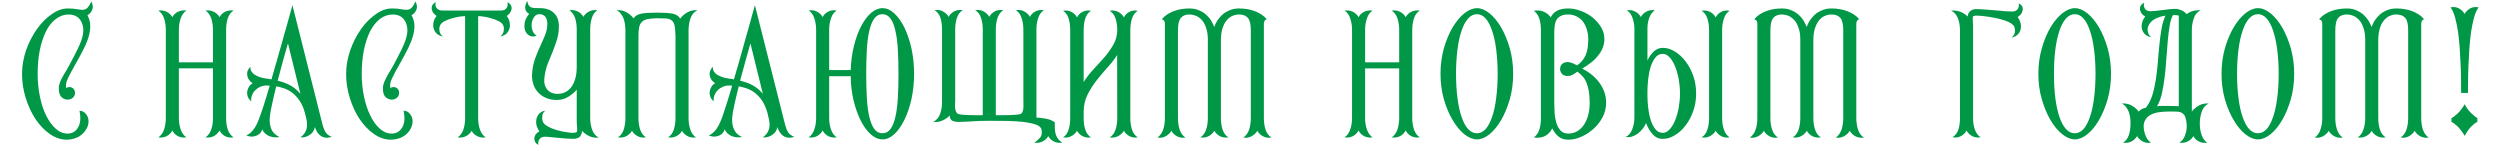
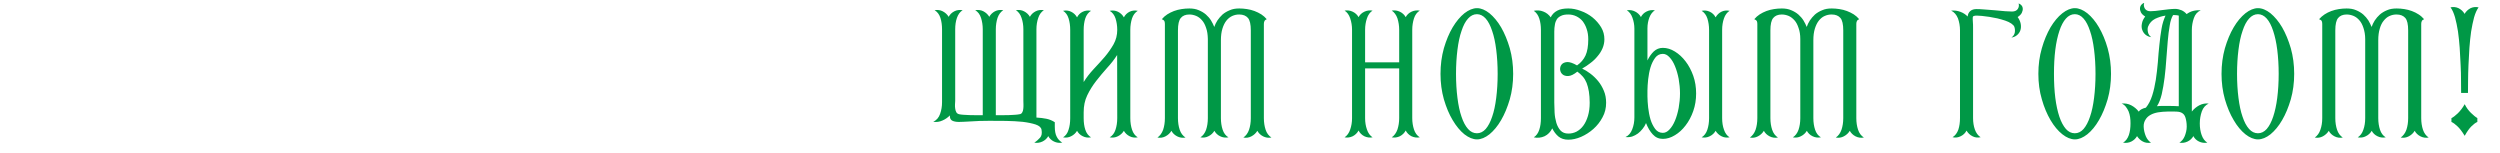
<svg xmlns="http://www.w3.org/2000/svg" xml:space="preserve" width="245mm" height="15mm" version="1.1" style="shape-rendering:geometricPrecision; text-rendering:geometricPrecision; image-rendering:optimizeQuality; fill-rule:evenodd; clip-rule:evenodd" viewBox="0 0 24500 1500">
  <defs>
    <style type="text/css"> .fil0 {fill:#009846;fill-rule:nonzero} </style>
  </defs>
  <g id="Слой_x0020_1">
-     <path class="fil0" d="M674 142c-47,0 -89,15 -127,44 -38,29 -70,69 -96,121 -26,52 -47,114 -61,185 -14,71 -21,149 -21,233 0,76 7,150 22,221 14,70 35,133 61,186 27,54 58,97 94,129 35,32 74,48 116,48 45,0 80,-20 103,-60 24,-40 28,-95 14,-164 26,0 49,12 67,37 18,24 26,54 20,88 -4,26 -14,48 -28,67 -13,20 -29,36 -48,50 -18,14 -40,24 -63,31 -23,7 -47,11 -72,11 -58,0 -113,-19 -167,-56 -53,-37 -100,-86 -140,-146 -40,-61 -72,-130 -96,-207 -24,-77 -36,-156 -36,-235 0,-79 14,-157 40,-234 27,-77 63,-145 106,-206 43,-61 91,-109 145,-146 53,-38 106,-56 158,-56 35,0 64,2 87,7 23,4 43,6 60,6 17,-1 31,-7 43,-18 12,-11 26,-32 40,-64 16,31 19,58 8,83 -10,25 -26,42 -46,51 16,30 25,61 27,94 2,32 -2,67 -12,106 -10,38 -26,79 -49,125 -22,45 -49,96 -81,151 -33,59 -59,107 -77,144 -17,36 -23,69 -16,96 8,-7 18,-11 28,-11 10,-1 20,1 29,6 9,4 16,11 22,21 5,10 8,22 7,36 -2,19 -11,34 -25,45 -15,11 -32,16 -50,15 -18,0 -36,-7 -52,-20 -16,-12 -26,-33 -30,-62 -3,-21 -3,-41 2,-61 4,-19 13,-40 24,-63 12,-23 27,-49 45,-78 17,-29 37,-64 58,-106 21,-40 40,-76 54,-106 15,-31 27,-58 35,-81 8,-24 14,-45 17,-64 3,-18 4,-37 3,-55 -4,-41 -18,-74 -42,-100 -24,-25 -58,-38 -100,-38zm1079 1016c0,40 6,77 18,111 12,34 30,60 56,77 -30,5 -57,1 -82,-11 -25,-13 -44,-32 -56,-56 -13,24 -32,43 -57,56 -25,12 -52,16 -80,11 25,-17 44,-43 56,-77 11,-34 17,-71 17,-111l0 -866c0,-40 -6,-77 -17,-112 -12,-34 -31,-60 -56,-76 28,-5 55,-1 80,11 25,12 44,30 57,53 12,-23 31,-41 56,-53 25,-12 52,-16 82,-11 -26,16 -44,42 -56,76 -12,35 -18,72 -18,112l0 319 334 0 0 -319c0,-40 -5,-77 -17,-112 -12,-34 -30,-60 -56,-76 29,-5 55,-1 80,11 25,12 44,30 58,53 12,-23 30,-41 55,-53 25,-12 52,-16 82,-11 -27,16 -45,42 -57,76 -11,35 -16,72 -16,112l0 866c0,40 5,77 16,111 12,34 30,60 57,77 -30,5 -57,1 -82,-11 -25,-13 -43,-32 -55,-56 -14,24 -33,43 -58,56 -25,12 -51,16 -80,11 26,-17 44,-43 56,-77 12,-34 17,-71 17,-111l0 -488 -334 0 0 488zm660 167c19,-3 41,-19 65,-48 25,-29 46,-70 64,-122 12,-29 26,-72 44,-128 18,-56 37,-118 57,-187 -5,-1 -10,-2 -16,-2 -6,0 -11,0 -16,0 -20,0 -40,4 -59,12 -19,8 -35,19 -49,33 -15,14 -25,30 -33,50 -8,19 -10,39 -7,61 -19,-17 -32,-34 -37,-53 -5,-19 -5,-37 -2,-53 4,-17 11,-32 21,-45 10,-14 21,-22 32,-26 -20,-14 -33,-28 -41,-42 -9,-15 -13,-30 -14,-45 -1,-14 1,-28 7,-41 7,-14 15,-25 25,-34 -1,20 3,37 14,51 10,14 24,25 42,34 17,10 38,17 61,23 24,5 49,9 75,12l14 4c12,-41 24,-83 36,-126 13,-42 25,-84 36,-126 12,-42 23,-83 35,-122 11,-40 21,-78 32,-113 23,-83 45,-163 67,-241l294 1167c9,34 20,61 32,79 11,19 31,33 60,44 -15,6 -31,8 -47,9 -16,0 -31,-3 -46,-9 -14,-7 -28,-18 -41,-33 -12,-15 -23,-36 -33,-63 -2,17 -7,31 -16,45 -9,13 -21,24 -35,33 -13,9 -28,16 -44,20 -16,4 -31,5 -46,3 58,-41 77,-100 59,-178 -2,-6 -4,-14 -6,-26 -2,-11 -6,-26 -11,-43 -12,-43 -28,-79 -48,-109 -20,-30 -42,-55 -66,-75 -25,-20 -51,-35 -79,-46 -29,-10 -57,-18 -86,-23 -17,70 -32,133 -44,190 -12,56 -19,97 -20,122 -2,43 4,80 18,112 15,31 41,56 78,73 -15,3 -31,4 -47,3 -16,-1 -32,-4 -47,-10 -16,-5 -30,-14 -43,-25 -13,-11 -24,-25 -32,-43 -6,20 -16,35 -29,45 -13,11 -28,18 -44,22 -15,4 -31,5 -47,3 -16,-3 -28,-7 -37,-13zm409 -900c-15,50 -31,108 -49,172 -17,64 -35,129 -52,194 49,11 91,27 128,48 37,21 68,48 95,81l-122 -495zm1028 -283c-47,0 -89,15 -127,44 -37,29 -69,69 -96,121 -26,52 -46,114 -61,185 -14,71 -21,149 -21,233 0,76 7,150 22,221 15,70 35,133 62,186 26,54 57,97 93,129 36,32 74,48 116,48 46,0 80,-20 104,-60 23,-40 28,-95 13,-164 27,0 49,12 67,37 19,24 25,54 20,88 -5,26 -14,48 -27,67 -13,20 -29,36 -48,50 -19,14 -40,24 -64,31 -23,7 -47,11 -71,11 -58,0 -114,-19 -167,-56 -54,-37 -100,-86 -141,-146 -40,-61 -72,-130 -96,-207 -24,-77 -36,-156 -36,-235 0,-79 14,-157 41,-234 27,-77 62,-145 105,-206 43,-61 92,-109 145,-146 53,-38 106,-56 158,-56 36,0 65,2 88,7 23,4 42,6 59,6 17,-1 31,-7 44,-18 12,-11 25,-32 39,-64 17,31 19,58 9,83 -11,25 -27,42 -47,51 16,30 26,61 28,94 2,32 -2,67 -13,106 -10,38 -26,79 -48,125 -23,45 -50,96 -81,151 -34,59 -60,107 -77,144 -18,36 -23,69 -16,96 8,-7 17,-11 27,-11 10,-1 20,1 29,6 9,4 17,11 22,21 6,10 8,22 7,36 -2,19 -10,34 -25,45 -15,11 -31,16 -50,15 -18,0 -35,-7 -52,-20 -16,-12 -26,-33 -30,-62 -3,-21 -2,-41 2,-61 5,-19 13,-40 25,-63 11,-23 26,-49 44,-78 18,-29 37,-64 59,-106 21,-40 39,-76 54,-106 15,-31 26,-58 34,-81 8,-24 14,-45 17,-64 3,-18 4,-37 3,-55 -4,-41 -18,-74 -42,-100 -24,-25 -57,-38 -100,-38zm1122 -119c10,2 19,8 27,17 8,9 13,20 15,33 1,13 -2,26 -9,41 -7,15 -20,29 -39,42 16,21 26,44 29,66 4,23 3,44 -4,63 -6,19 -17,35 -32,48 -16,13 -35,21 -56,24 17,-13 28,-29 32,-49 4,-20 4,-38 -1,-54 -7,-19 -22,-34 -48,-47 -25,-13 -52,-23 -81,-30 -28,-8 -54,-13 -78,-16 -24,-2 -38,-3 -41,-3l0 1000c0,42 6,80 18,113 12,34 30,59 56,75 -30,5 -57,2 -82,-11 -25,-12 -44,-30 -56,-53 -13,23 -32,41 -57,53 -25,13 -52,16 -80,11 25,-16 44,-41 56,-75 11,-33 17,-71 17,-113l0 -1000c-3,0 -16,1 -40,3 -24,3 -50,8 -79,16 -28,7 -55,17 -81,30 -25,13 -41,28 -47,47 -6,16 -7,34 -3,54 4,20 15,36 32,49 -21,-3 -40,-11 -56,-24 -15,-13 -26,-29 -32,-48 -7,-19 -8,-40 -4,-63 3,-22 14,-45 31,-66 -19,-13 -33,-27 -40,-42 -7,-15 -10,-28 -8,-41 1,-13 6,-24 14,-33 7,-9 16,-15 26,-17 -7,18 -5,35 6,53 12,18 31,27 57,27l577 0c26,0 44,-9 55,-27 10,-18 12,-35 6,-53zm812 1134c0,40 6,78 19,114 12,36 34,61 64,77 -32,4 -62,0 -90,-13 -28,-12 -52,-30 -73,-53 -1,25 -9,45 -23,59 -15,13 -36,20 -62,20 -20,0 -42,-1 -68,-3 -26,-3 -52,-5 -79,-7 -27,-3 -53,-5 -76,-7 -23,-3 -42,-4 -55,-4 -27,0 -46,9 -56,27 -11,18 -13,35 -8,52 -10,-3 -19,-9 -27,-19 -7,-9 -12,-21 -13,-33 -2,-13 1,-27 8,-41 7,-14 21,-27 41,-39 -16,-23 -26,-45 -30,-68 -3,-23 -2,-44 4,-64 6,-19 17,-35 32,-48 14,-12 32,-20 54,-22 -18,11 -28,27 -31,47 -3,20 -2,39 3,56 6,18 22,35 47,49 25,15 53,26 84,36 31,9 62,16 93,21 31,5 55,8 72,8 15,0 26,-2 32,-5 6,-3 10,-9 10,-18 1,-9 0,-23 -1,-40 -2,-17 -3,-40 -3,-69l0 -291c-23,28 -52,51 -85,71 -34,20 -71,30 -113,30 -35,0 -67,-6 -98,-18 -31,-13 -58,-30 -80,-54 -23,-23 -40,-52 -51,-88 -11,-35 -14,-75 -9,-119 6,-53 17,-100 34,-142 16,-42 32,-81 49,-117 17,-36 32,-71 45,-104 13,-34 20,-69 20,-104 0,-30 -7,-53 -20,-70 -13,-16 -33,-25 -59,-25 -21,0 -37,9 -50,27 -13,18 -21,38 -24,62 -3,23 -1,46 7,69 7,23 20,40 41,51 -24,12 -45,13 -65,4 -20,-9 -35,-24 -44,-45 -10,-21 -13,-47 -9,-78 4,-30 19,-62 45,-94 -21,-9 -33,-25 -38,-47 -4,-22 2,-48 19,-78 3,18 8,32 14,42 6,9 14,16 24,20 11,4 23,7 37,7 14,1 30,1 49,1 58,0 103,15 136,46 33,30 50,74 50,131 0,47 -6,90 -18,130 -13,40 -27,80 -42,118 -16,38 -32,76 -48,116 -15,39 -26,81 -32,127 -9,55 0,97 24,127 24,30 58,45 102,45 25,0 48,-4 71,-14 23,-10 43,-25 60,-47 18,-21 32,-49 42,-83 11,-34 16,-75 16,-124l0 -363c0,-41 -5,-78 -16,-112 -12,-34 -30,-60 -57,-76 30,-5 57,-1 82,11 25,12 43,30 55,53 15,-23 34,-41 58,-53 25,-12 51,-16 80,-11 -26,16 -44,42 -54,76 -11,34 -16,71 -16,112l0 868zm964 1c0,42 6,80 18,113 11,34 30,59 55,75 -29,5 -56,2 -81,-11 -25,-12 -44,-30 -56,-53 -13,23 -32,41 -57,53 -25,13 -52,16 -80,11 26,-16 45,-41 56,-75 11,-33 17,-71 17,-113l0 -804c-1,-44 -4,-79 -9,-103 -5,-23 -15,-41 -29,-51 -13,-11 -32,-17 -55,-19 -24,-1 -54,-2 -92,-2 -38,1 -69,4 -92,9 -23,5 -41,14 -53,28 -13,13 -22,30 -26,51 -5,22 -7,49 -7,83l0 808c0,42 6,80 17,113 12,34 31,59 56,75 -30,5 -56,2 -80,-11 -24,-12 -43,-30 -57,-53 -14,23 -32,41 -57,53 -24,13 -51,16 -81,11 27,-16 46,-41 57,-75 11,-33 17,-71 17,-113l0 -865c0,-20 -2,-40 -5,-60 -3,-20 -8,-38 -15,-56 -7,-17 -16,-32 -27,-45 -11,-14 -24,-24 -40,-31 33,-4 64,2 93,17 29,15 54,36 74,62 15,-24 40,-39 75,-46 36,-7 87,-10 154,-10 67,0 119,3 154,10 35,7 59,23 74,48 20,-26 45,-48 74,-63 30,-16 61,-22 95,-18 -32,14 -54,40 -67,76 -13,37 -20,76 -20,116l0 865zm197 167c19,-3 41,-19 66,-48 24,-29 45,-70 64,-122 11,-29 25,-72 43,-128 18,-56 37,-118 57,-187 -5,-1 -10,-2 -16,-2 -5,0 -11,0 -16,0 -20,0 -40,4 -58,12 -19,8 -36,19 -50,33 -14,14 -25,30 -33,50 -7,19 -10,39 -7,61 -19,-17 -31,-34 -36,-53 -5,-19 -6,-37 -2,-53 3,-17 10,-32 20,-45 10,-14 21,-22 32,-26 -19,-14 -33,-28 -41,-42 -8,-15 -13,-30 -14,-45 -1,-14 2,-28 8,-41 6,-14 14,-25 24,-34 -1,20 4,37 14,51 10,14 24,25 42,34 18,10 38,17 62,23 23,5 48,9 74,12l14 4c12,-41 25,-83 37,-126 12,-42 24,-84 36,-126 11,-42 23,-83 34,-122 11,-40 22,-78 32,-113 23,-83 46,-163 67,-241l295 1167c9,34 19,61 31,79 12,19 32,33 60,44 -15,6 -31,8 -46,9 -16,0 -31,-3 -46,-9 -15,-7 -29,-18 -41,-33 -13,-15 -24,-36 -33,-63 -2,17 -8,31 -17,45 -9,13 -21,24 -34,33 -14,9 -29,16 -44,20 -16,4 -32,5 -47,3 58,-41 78,-100 59,-178 -2,-6 -4,-14 -6,-26 -2,-11 -5,-26 -10,-43 -13,-43 -29,-79 -48,-109 -20,-30 -42,-55 -67,-75 -24,-20 -51,-35 -79,-46 -29,-10 -57,-18 -85,-23 -18,70 -33,133 -45,190 -12,56 -19,97 -20,122 -2,43 4,80 19,112 14,31 40,56 78,73 -16,3 -31,4 -48,3 -16,-1 -32,-4 -47,-10 -15,-5 -30,-14 -43,-25 -13,-11 -24,-25 -32,-43 -6,20 -16,35 -29,45 -13,11 -28,18 -43,22 -16,4 -32,5 -48,3 -15,-3 -28,-7 -37,-13zm409 -900c-14,50 -30,108 -48,172 -18,64 -35,129 -53,194 49,11 92,27 128,48 37,21 69,48 95,81l-122 -495zm772 733c0,40 6,77 18,111 11,34 30,60 56,77 -30,5 -57,1 -82,-11 -25,-13 -44,-32 -56,-56 -13,24 -32,43 -57,56 -25,12 -52,16 -80,11 25,-17 44,-43 55,-77 12,-34 18,-71 18,-111l0 -868c0,-39 -6,-76 -18,-111 -11,-35 -30,-60 -55,-76 28,-5 55,-2 80,10 25,13 44,30 57,54 12,-24 31,-41 56,-54 25,-12 52,-15 82,-10 -26,16 -45,41 -56,76 -12,35 -18,72 -18,112l0 396 211 0c3,-85 13,-164 32,-238 18,-74 42,-138 70,-192 29,-55 61,-98 97,-130 36,-31 74,-47 113,-47 39,0 78,17 114,50 37,34 70,80 99,138 29,59 52,127 70,205 17,79 26,162 26,251 0,88 -9,171 -26,249 -18,78 -41,146 -70,204 -29,59 -62,105 -99,139 -36,33 -75,50 -114,50 -40,0 -78,-16 -115,-49 -37,-32 -69,-77 -98,-133 -28,-56 -52,-121 -70,-196 -19,-76 -28,-156 -29,-241l-211 0 0 411zm522 148c32,0 59,-14 79,-42 21,-29 37,-69 48,-120 12,-51 20,-113 24,-185 4,-71 6,-150 6,-235 0,-86 -2,-164 -6,-236 -4,-72 -12,-134 -24,-185 -11,-52 -27,-93 -48,-121 -20,-28 -47,-43 -79,-43 -33,0 -59,15 -80,43 -21,28 -37,69 -49,121 -12,51 -20,113 -24,185 -4,72 -6,150 -6,236 0,85 2,164 6,235 4,72 12,134 24,185 12,51 28,91 49,120 21,28 47,42 80,42z" />
    <path class="fil0" d="M9232 287c0,-40 -5,-78 -16,-112 -11,-34 -30,-59 -57,-75 29,-5 55,-2 80,11 25,13 44,31 58,54 12,-23 30,-41 55,-54 25,-13 52,-16 82,-11 -26,16 -44,41 -56,75 -12,34 -17,72 -17,112l0 702c0,9 -1,21 -2,34 -1,14 0,28 2,42 2,13 5,25 11,35 6,11 16,17 30,20 10,2 24,4 42,5 18,1 37,2 58,3 21,1 42,1 65,1 22,0 43,0 64,0l0 -842c0,-40 -6,-78 -17,-112 -11,-34 -30,-59 -57,-75 29,-5 56,-2 81,11 24,13 44,31 57,54 12,-23 31,-41 55,-54 25,-13 53,-16 82,-11 -25,16 -44,41 -56,75 -11,34 -17,72 -17,112l0 842c20,0 42,0 65,0 23,0 44,0 65,-1 21,-1 40,-2 57,-3 18,-1 32,-3 42,-5 13,-1 23,-6 29,-17 6,-10 10,-21 11,-35 2,-13 2,-27 2,-41 -1,-14 -1,-27 -1,-38l0 -702c0,-40 -6,-78 -18,-112 -11,-34 -30,-59 -55,-75 28,-5 55,-2 80,11 25,13 44,31 57,54 12,-23 31,-41 56,-54 25,-13 52,-16 81,-11 -25,16 -44,41 -55,75 -12,34 -18,72 -18,112l0 865c36,2 68,6 98,12 30,6 58,18 82,34l0 43c0,42 6,74 18,97 11,24 30,44 55,60 -29,5 -56,1 -81,-11 -25,-12 -44,-30 -56,-53 -13,23 -32,41 -57,53 -25,12 -52,16 -80,11 22,-14 41,-31 57,-49 16,-18 20,-44 14,-78 -4,-22 -23,-39 -58,-51 -34,-11 -77,-20 -127,-26 -50,-5 -105,-8 -163,-9 -59,0 -113,-1 -164,-1 -68,0 -129,2 -183,6 -53,3 -91,5 -115,5 -29,0 -52,-5 -68,-14 -15,-10 -22,-27 -20,-50 -21,21 -45,38 -73,50 -28,13 -58,17 -90,13 32,-16 55,-42 67,-78 13,-36 19,-74 19,-115l0 -714zm1256 6c0,-41 -5,-79 -16,-113 -10,-33 -28,-58 -54,-74 29,-6 55,-3 79,9 25,12 44,30 58,55 13,-25 31,-43 56,-55 25,-12 52,-15 81,-9 -26,16 -45,41 -56,74 -11,34 -16,72 -16,113l0 511c27,-44 60,-86 97,-126 38,-40 74,-80 109,-120 34,-40 63,-82 87,-124 24,-43 36,-90 36,-141 0,-41 -6,-79 -17,-113 -11,-33 -30,-58 -57,-74 29,-6 56,-3 81,9 24,12 44,30 58,55 13,-25 32,-43 56,-55 24,-12 51,-15 80,-9 -26,16 -45,41 -56,74 -11,34 -17,72 -17,113l0 865c0,42 6,80 17,113 11,34 30,59 56,75 -29,5 -56,2 -80,-11 -24,-12 -43,-30 -56,-53 -14,23 -34,41 -58,53 -25,13 -52,16 -81,11 27,-16 46,-41 57,-75 11,-33 17,-71 17,-113l-1 -619c-28,44 -61,86 -99,127 -37,42 -73,84 -107,128 -34,44 -63,90 -87,140 -24,50 -35,105 -35,166l0 58c0,42 5,80 16,113 11,34 30,59 56,75 -29,5 -56,2 -81,-11 -25,-12 -43,-30 -56,-53 -14,23 -33,41 -58,53 -24,13 -50,16 -79,11 26,-16 44,-41 54,-75 11,-33 16,-71 16,-113l0 -865zm1656 -210c25,0 51,2 76,6 26,4 50,10 74,19 24,9 46,20 67,33 20,13 38,29 53,47 -11,5 -19,11 -22,18 -4,8 -6,17 -6,28l0 924c0,42 6,80 17,113 11,34 30,59 57,77 -30,5 -57,1 -82,-12 -25,-13 -43,-31 -56,-54 -14,23 -33,41 -58,54 -24,13 -50,17 -79,12 26,-18 44,-43 56,-77 11,-33 17,-71 17,-113l0 -860c0,-59 -9,-100 -28,-122 -19,-22 -47,-34 -86,-34 -25,0 -47,5 -69,15 -21,10 -40,25 -56,45 -16,20 -29,46 -39,78 -10,32 -15,70 -15,114l0 764c0,42 6,80 17,113 11,34 30,59 57,75 -30,5 -57,2 -82,-11 -25,-12 -43,-30 -56,-53 -14,23 -33,41 -58,53 -24,13 -50,16 -79,11 25,-16 44,-41 56,-75 11,-33 17,-71 17,-113l0 -776c-1,-42 -6,-78 -17,-108 -10,-31 -23,-56 -40,-75 -17,-20 -36,-34 -57,-43 -22,-9 -44,-14 -67,-14 -38,0 -66,12 -84,34 -19,22 -28,63 -28,122l0 860c0,42 6,80 17,113 11,34 30,59 57,77 -30,5 -57,1 -82,-12 -25,-13 -44,-31 -56,-54 -14,23 -33,41 -58,54 -24,13 -51,17 -79,12 25,-18 44,-43 56,-77 11,-33 17,-71 17,-113l0 -924c0,-11 -2,-20 -5,-28 -4,-7 -12,-13 -25,-18 15,-18 33,-34 53,-47 20,-13 43,-24 66,-33 24,-9 49,-15 74,-19 26,-4 51,-6 77,-6 34,0 65,5 92,17 27,11 50,25 70,42 20,18 37,37 50,58 13,22 24,43 32,64 7,-21 17,-42 31,-64 14,-21 31,-40 50,-58 20,-17 44,-31 71,-42 27,-12 57,-17 92,-17zm1234 1075c0,40 6,77 18,111 11,34 30,60 55,77 -29,5 -56,1 -81,-11 -25,-13 -44,-32 -56,-56 -13,24 -32,43 -57,56 -25,12 -52,16 -80,11 25,-17 44,-43 55,-77 12,-34 18,-71 18,-111l0 -866c0,-40 -6,-77 -18,-112 -11,-34 -30,-60 -55,-76 28,-5 55,-1 80,11 25,12 44,30 57,53 12,-23 31,-41 56,-53 25,-12 52,-16 81,-11 -25,16 -44,42 -55,76 -12,35 -18,72 -18,112l0 319 334 0 0 -319c0,-40 -6,-77 -17,-112 -12,-34 -31,-60 -56,-76 28,-5 55,-1 80,11 25,12 44,30 57,53 12,-23 31,-41 56,-53 25,-12 52,-16 82,-11 -27,16 -46,42 -57,76 -11,35 -17,72 -17,112l0 866c0,40 6,77 17,111 11,34 30,60 57,77 -30,5 -57,1 -82,-11 -25,-13 -44,-32 -56,-56 -13,24 -32,43 -57,56 -25,12 -52,16 -80,11 25,-17 44,-43 56,-77 11,-34 17,-71 17,-111l0 -488 -334 0 0 488zm1097 -1078c39,0 80,17 122,50 41,34 80,80 114,138 34,59 62,127 85,205 22,79 33,162 33,251 0,88 -11,171 -33,249 -23,78 -51,146 -85,204 -34,59 -73,105 -114,139 -42,33 -83,50 -122,50 -40,0 -81,-17 -124,-50 -42,-34 -80,-80 -115,-139 -35,-58 -63,-126 -86,-204 -22,-78 -33,-161 -33,-249 0,-89 11,-172 33,-251 23,-78 51,-146 86,-205 35,-58 73,-104 115,-138 43,-33 84,-50 124,-50zm-1 1226c32,0 61,-14 86,-42 25,-29 46,-69 63,-120 18,-51 31,-113 40,-185 9,-71 14,-150 14,-235 0,-86 -5,-164 -14,-236 -9,-72 -22,-134 -40,-185 -17,-52 -38,-93 -63,-121 -25,-28 -54,-43 -86,-43 -33,0 -62,15 -87,43 -26,28 -47,69 -64,121 -18,51 -31,113 -40,185 -9,72 -14,150 -14,236 0,85 5,164 14,235 9,72 22,134 40,185 17,51 38,91 64,120 25,28 54,42 87,42zm896 -1223c39,0 80,8 122,24 43,15 81,37 115,64 34,28 62,60 84,96 22,37 32,76 32,118 0,30 -6,60 -18,88 -12,28 -28,54 -49,78 -20,25 -43,47 -70,67 -26,21 -53,38 -81,54 26,12 52,28 80,49 28,21 54,46 77,74 23,28 41,59 56,95 15,35 22,75 22,117 0,51 -11,99 -35,142 -23,44 -53,82 -90,115 -36,32 -77,58 -120,77 -44,19 -86,28 -125,28 -39,0 -71,-10 -97,-31 -25,-21 -45,-48 -61,-80 -17,35 -42,61 -75,77 -33,15 -69,19 -106,11 25,-16 43,-41 54,-75 11,-33 16,-71 16,-113l0 -865c0,-40 -5,-77 -16,-111 -11,-34 -29,-59 -54,-76 32,-7 63,-5 93,7 29,11 54,30 73,57 14,-29 35,-50 63,-65 27,-15 64,-22 110,-22zm-138 924c0,30 1,62 3,97 2,35 8,68 17,99 9,30 23,56 41,76 19,20 44,30 77,30 28,0 55,-6 80,-19 26,-14 48,-33 67,-59 19,-26 34,-58 45,-95 11,-37 17,-80 17,-129 0,-41 -3,-78 -8,-110 -5,-32 -13,-60 -22,-84 -10,-24 -22,-45 -38,-63 -15,-17 -33,-34 -53,-48 -35,28 -64,42 -89,43 -25,1 -44,-5 -57,-17 -14,-12 -21,-28 -23,-47 -1,-19 4,-36 16,-50 11,-13 29,-21 54,-23 24,-1 56,10 96,33 38,-26 65,-59 83,-97 18,-39 27,-92 27,-159 0,-37 -5,-70 -15,-99 -9,-30 -23,-55 -39,-77 -17,-21 -38,-37 -62,-49 -25,-12 -51,-18 -79,-18 -30,0 -54,4 -71,13 -18,8 -32,19 -42,34 -9,15 -16,32 -19,53 -4,20 -6,43 -6,68l0 697zm1064 354c-39,0 -72,-14 -99,-44 -27,-29 -49,-67 -66,-111 -8,20 -19,39 -33,56 -13,17 -29,33 -46,46 -18,13 -37,23 -57,30 -21,6 -43,8 -65,5 30,-14 52,-39 66,-76 14,-36 21,-75 21,-116l0 -870c0,-38 -7,-74 -19,-107 -11,-32 -29,-57 -55,-73 29,-5 56,-1 81,12 24,12 44,30 57,54 12,-24 31,-42 55,-54 25,-13 53,-17 82,-12 -24,15 -42,39 -54,70 -12,32 -19,67 -19,106l0 315c17,-35 38,-65 62,-88 25,-23 54,-35 89,-35 40,0 79,12 118,36 39,24 74,56 105,97 31,40 56,88 75,141 19,54 28,112 28,173 0,61 -9,118 -28,172 -19,54 -44,101 -75,141 -31,41 -66,73 -105,96 -39,24 -78,36 -118,36zm0 -833c-31,0 -56,13 -75,38 -19,26 -35,57 -46,94 -11,36 -18,75 -23,117 -4,42 -7,78 -7,110l0 58c0,31 3,68 7,109 5,41 12,80 23,117 11,36 27,67 46,93 19,25 44,38 75,38 23,0 45,-11 65,-33 21,-22 39,-51 54,-87 15,-36 27,-77 36,-124 8,-46 13,-93 13,-142 0,-49 -5,-97 -13,-143 -9,-46 -21,-88 -36,-124 -15,-37 -33,-66 -54,-88 -20,-22 -42,-33 -65,-33zm581 630c0,42 6,80 18,113 11,34 30,59 55,75 -29,5 -56,2 -80,-11 -24,-12 -43,-30 -57,-53 -13,23 -32,41 -57,53 -25,13 -52,16 -80,11 26,-16 45,-41 56,-75 11,-33 17,-71 17,-113l0 -865c0,-41 -6,-79 -17,-113 -11,-33 -30,-58 -56,-74 28,-6 55,-3 80,9 25,12 44,30 57,55 14,-25 33,-43 57,-55 24,-12 51,-15 80,-9 -25,16 -44,41 -55,74 -12,34 -18,72 -18,113l0 865zm1073 -1075c25,0 51,2 76,6 26,4 50,10 74,19 24,9 46,20 67,33 20,13 38,29 53,47 -11,5 -19,11 -22,18 -4,8 -6,17 -6,28l0 924c0,42 6,80 17,113 11,34 30,59 57,77 -30,5 -57,1 -82,-12 -25,-13 -43,-31 -56,-54 -14,23 -33,41 -58,54 -24,13 -50,17 -79,12 26,-18 44,-43 56,-77 11,-33 17,-71 17,-113l0 -860c0,-59 -9,-100 -28,-122 -19,-22 -47,-34 -86,-34 -25,0 -47,5 -69,15 -21,9 -40,25 -56,45 -16,20 -29,46 -39,78 -10,32 -15,70 -15,114l0 764c0,42 6,80 17,113 11,34 30,59 57,75 -30,5 -57,2 -82,-11 -25,-12 -43,-30 -56,-53 -14,23 -33,41 -58,53 -24,13 -51,16 -79,11 25,-16 44,-41 56,-75 11,-33 17,-71 17,-113l0 -776c0,-42 -6,-78 -17,-108 -10,-31 -23,-56 -40,-75 -17,-19 -36,-34 -57,-43 -22,-9 -44,-14 -67,-14 -38,0 -66,12 -84,34 -19,22 -28,63 -28,122l0 860c0,42 6,80 17,113 11,34 30,59 57,77 -30,5 -57,1 -82,-12 -25,-13 -44,-31 -56,-54 -14,23 -33,41 -58,54 -24,13 -51,17 -79,12 25,-18 44,-43 56,-77 11,-33 17,-71 17,-113l0 -924c0,-11 -2,-20 -5,-28 -4,-7 -12,-13 -25,-18 15,-18 33,-34 53,-47 20,-13 43,-24 66,-33 24,-9 49,-15 74,-19 26,-4 51,-6 77,-6 34,0 65,5 92,17 27,11 50,25 70,42 20,18 37,37 50,58 13,22 24,43 32,64 7,-21 17,-42 31,-64 14,-21 31,-40 50,-58 20,-17 44,-31 71,-42 27,-12 57,-17 92,-17zm1386 1074c0,42 6,79 18,113 12,33 30,58 56,75 -30,6 -57,3 -80,-10 -24,-12 -43,-30 -58,-55 -13,25 -32,43 -57,55 -25,13 -51,16 -80,10 27,-17 45,-42 57,-75 11,-34 16,-71 16,-113l0 -861c0,-41 -7,-80 -20,-116 -14,-35 -36,-61 -67,-76 33,-3 63,1 91,12 28,10 52,26 71,46 2,-23 11,-41 26,-54 15,-13 36,-19 61,-19 19,0 46,1 79,4 34,2 69,5 104,8 36,3 69,6 99,9 31,2 53,3 66,3 27,0 46,-9 57,-26 11,-18 13,-36 7,-53 10,2 19,8 27,17 9,9 13,20 14,33 1,12 -2,26 -9,41 -7,15 -21,29 -41,42 16,22 26,45 30,67 4,22 3,43 -3,62 -6,18 -17,35 -33,48 -15,13 -34,21 -55,24 18,-13 29,-29 33,-49 3,-19 2,-37 -4,-55 -4,-12 -15,-23 -31,-34 -16,-11 -36,-20 -59,-28 -24,-8 -49,-15 -77,-22 -27,-6 -54,-11 -80,-15 -26,-4 -49,-7 -71,-9 -21,-2 -37,-3 -48,-3 -16,0 -26,1 -32,4 -7,2 -10,8 -10,17 -1,10 0,23 1,39 2,17 2,40 2,68l0 876zm998 -1077c39,0 80,17 122,50 42,34 80,80 114,138 34,59 63,127 85,205 22,79 33,162 33,251 0,88 -11,171 -33,249 -23,78 -51,146 -85,204 -34,59 -72,105 -114,139 -42,33 -83,50 -122,50 -40,0 -81,-17 -123,-50 -43,-34 -81,-80 -116,-139 -34,-58 -63,-126 -85,-204 -23,-78 -34,-161 -34,-249 0,-89 11,-172 34,-251 22,-78 51,-146 85,-205 35,-58 73,-104 116,-138 42,-33 83,-50 123,-50zm-1 1226c33,0 61,-14 86,-42 25,-29 46,-69 63,-120 18,-51 31,-113 40,-185 9,-71 14,-150 14,-235 0,-86 -5,-164 -14,-236 -9,-72 -22,-134 -40,-185 -17,-52 -38,-93 -63,-121 -25,-28 -53,-43 -86,-43 -33,0 -62,15 -87,43 -25,28 -47,69 -64,121 -17,51 -31,113 -40,185 -9,72 -13,150 -13,236 0,85 4,164 13,235 9,72 23,134 40,185 17,51 39,91 64,120 25,28 54,42 87,42z" />
    <path class="fil0" d="M21558 1210c0,42 6,80 18,113 12,34 30,59 56,75 -30,5 -57,1 -82,-11 -25,-12 -43,-30 -55,-53 -13,23 -32,41 -57,53 -25,12 -51,16 -80,11 23,-14 40,-35 52,-63 11,-28 20,-60 20,-94 0,-38 -6,-67 -12,-87 -6,-20 -16,-35 -30,-44 -14,-10 -32,-15 -55,-16 -23,-1 -51,-2 -86,-1 -37,0 -69,4 -98,8 -28,5 -53,13 -74,25 -20,11 -37,26 -48,45 -12,18 -20,41 -19,70 1,35 10,67 21,94 12,28 29,49 51,63 -29,5 -56,2 -80,-11 -23,-12 -42,-30 -57,-53 -13,23 -32,41 -56,53 -24,12 -51,16 -81,11 27,-16 45,-41 57,-75 11,-33 16,-71 16,-113l0 -3c0,-20 -1,-40 -4,-60 -3,-20 -8,-38 -15,-56 -8,-17 -16,-32 -27,-45 -11,-14 -24,-24 -41,-31 34,-4 65,2 94,17 29,15 54,36 74,62 5,-9 14,-17 26,-23 12,-7 27,-12 44,-16 27,-33 47,-73 62,-120 15,-47 26,-98 35,-153 8,-55 15,-112 20,-171 4,-58 9,-115 15,-171 5,-56 13,-109 21,-158 8,-49 22,-92 39,-129 -36,5 -69,16 -101,31 -31,16 -56,41 -70,77 -6,16 -5,35 -1,55 4,19 15,35 32,48 -22,-3 -40,-11 -56,-24 -15,-13 -26,-29 -32,-47 -7,-19 -8,-40 -3,-63 4,-23 14,-45 32,-68 -21,-13 -35,-27 -42,-41 -7,-14 -10,-28 -9,-41 1,-13 6,-25 14,-34 8,-9 17,-15 27,-17 -6,18 -4,36 6,54 11,18 29,27 55,27 14,0 30,-1 50,-3 20,-3 41,-6 63,-8 23,-3 45,-5 67,-8 23,-2 43,-4 62,-4 21,0 42,5 62,13 21,9 37,22 51,38 19,-14 40,-25 64,-31 23,-6 48,-8 74,-6 -32,14 -55,40 -67,76 -13,37 -20,76 -20,116l0 800c20,-26 45,-46 73,-61 29,-15 60,-21 92,-17 -31,14 -54,40 -67,76 -13,37 -20,76 -20,116l0 3zm-262 -1062c-15,24 -26,58 -33,103 -8,44 -14,95 -19,151 -5,56 -10,115 -14,177 -4,63 -10,124 -17,182 -7,58 -17,112 -28,162 -12,49 -27,88 -47,118 18,-2 36,-3 54,-3 19,0 39,0 58,0 20,0 39,0 56,1 17,0 32,1 46,2l0 -888c-11,-3 -24,-5 -38,-5l-18 0zm832 -68c40,0 81,17 123,50 41,34 80,80 114,138 34,59 62,127 85,205 22,79 33,162 33,251 0,88 -11,171 -33,249 -23,78 -51,146 -85,204 -34,59 -73,105 -114,139 -42,33 -83,50 -123,50 -39,0 -81,-17 -123,-50 -42,-34 -81,-80 -115,-139 -35,-58 -63,-126 -86,-204 -22,-78 -33,-161 -33,-249 0,-89 11,-172 33,-251 23,-78 51,-146 86,-205 34,-58 73,-104 115,-138 42,-33 84,-50 123,-50zm0 1226c32,0 61,-14 86,-42 25,-29 46,-69 63,-120 17,-51 31,-113 40,-185 9,-71 14,-150 14,-235 0,-86 -5,-164 -14,-236 -9,-72 -23,-134 -40,-185 -17,-52 -38,-93 -63,-121 -25,-28 -54,-43 -86,-43 -33,0 -62,15 -87,43 -26,28 -47,69 -64,121 -18,51 -31,113 -40,185 -9,72 -14,150 -14,236 0,85 5,164 14,235 9,72 22,134 40,185 17,51 38,91 64,120 25,28 54,42 87,42zm1358 -1223c25,0 51,2 76,6 25,4 50,10 74,19 24,9 46,20 66,33 21,13 38,29 54,47 -11,5 -19,11 -22,18 -4,8 -6,17 -6,28l0 924c0,42 6,80 17,113 11,34 30,59 56,77 -29,5 -56,1 -81,-12 -25,-13 -44,-31 -56,-54 -14,23 -33,41 -58,54 -24,13 -51,17 -79,12 25,-18 44,-43 56,-77 11,-33 17,-71 17,-113l0 -860c0,-59 -9,-100 -28,-122 -19,-22 -48,-34 -86,-34 -25,0 -48,5 -69,15 -21,9 -40,25 -56,45 -17,20 -30,46 -39,78 -10,32 -15,70 -15,114l0 764c0,42 6,80 17,113 11,34 30,59 56,75 -29,5 -56,2 -81,-11 -25,-12 -44,-30 -56,-53 -14,23 -33,41 -58,53 -24,13 -51,16 -79,11 25,-16 44,-41 55,-75 12,-33 18,-71 18,-113l0 -776c0,-42 -7,-78 -17,-108 -10,-31 -23,-56 -40,-75 -17,-20 -36,-34 -57,-43 -22,-9 -44,-14 -68,-14 -37,0 -65,12 -83,34 -19,22 -28,63 -28,122l0 860c0,42 6,80 17,113 11,34 30,59 56,77 -29,5 -56,1 -81,-12 -25,-13 -44,-31 -56,-54 -14,23 -34,41 -58,54 -24,13 -51,17 -79,12 25,-18 44,-43 55,-77 12,-33 18,-71 18,-113l0 -924c0,-11 -2,-20 -5,-28 -4,-7 -12,-13 -26,-18 16,-18 34,-34 54,-47 20,-13 42,-24 66,-33 24,-9 49,-15 74,-19 26,-4 51,-6 76,-6 35,0 66,5 93,17 27,11 50,25 70,42 20,18 36,37 50,58 13,22 23,43 32,64 7,-21 17,-42 31,-64 14,-21 30,-40 50,-58 20,-17 43,-31 70,-42 27,-12 58,-17 93,-17zm633 828c0,-33 0,-74 -1,-122 0,-48 -1,-99 -4,-153 -2,-55 -5,-110 -9,-167 -4,-57 -10,-111 -17,-162 -8,-51 -18,-97 -29,-138 -12,-41 -26,-73 -44,-97 29,-6 56,-3 80,9 25,13 44,31 58,55 14,-24 33,-42 57,-55 24,-12 50,-15 80,-9 -17,24 -32,56 -44,98 -11,42 -21,88 -29,139 -7,50 -13,105 -17,162 -4,58 -7,113 -9,167 -2,54 -4,105 -4,153 -1,48 -1,88 -1,120l-67 0zm35 110c17,35 38,63 62,86 24,23 44,40 62,50l0 38c-18,8 -37,22 -57,42 -21,20 -43,51 -67,94 -26,-43 -50,-74 -72,-94 -21,-20 -40,-34 -58,-42l0 -37c18,-9 39,-25 63,-48 24,-24 47,-53 67,-89z" />
  </g>
</svg>